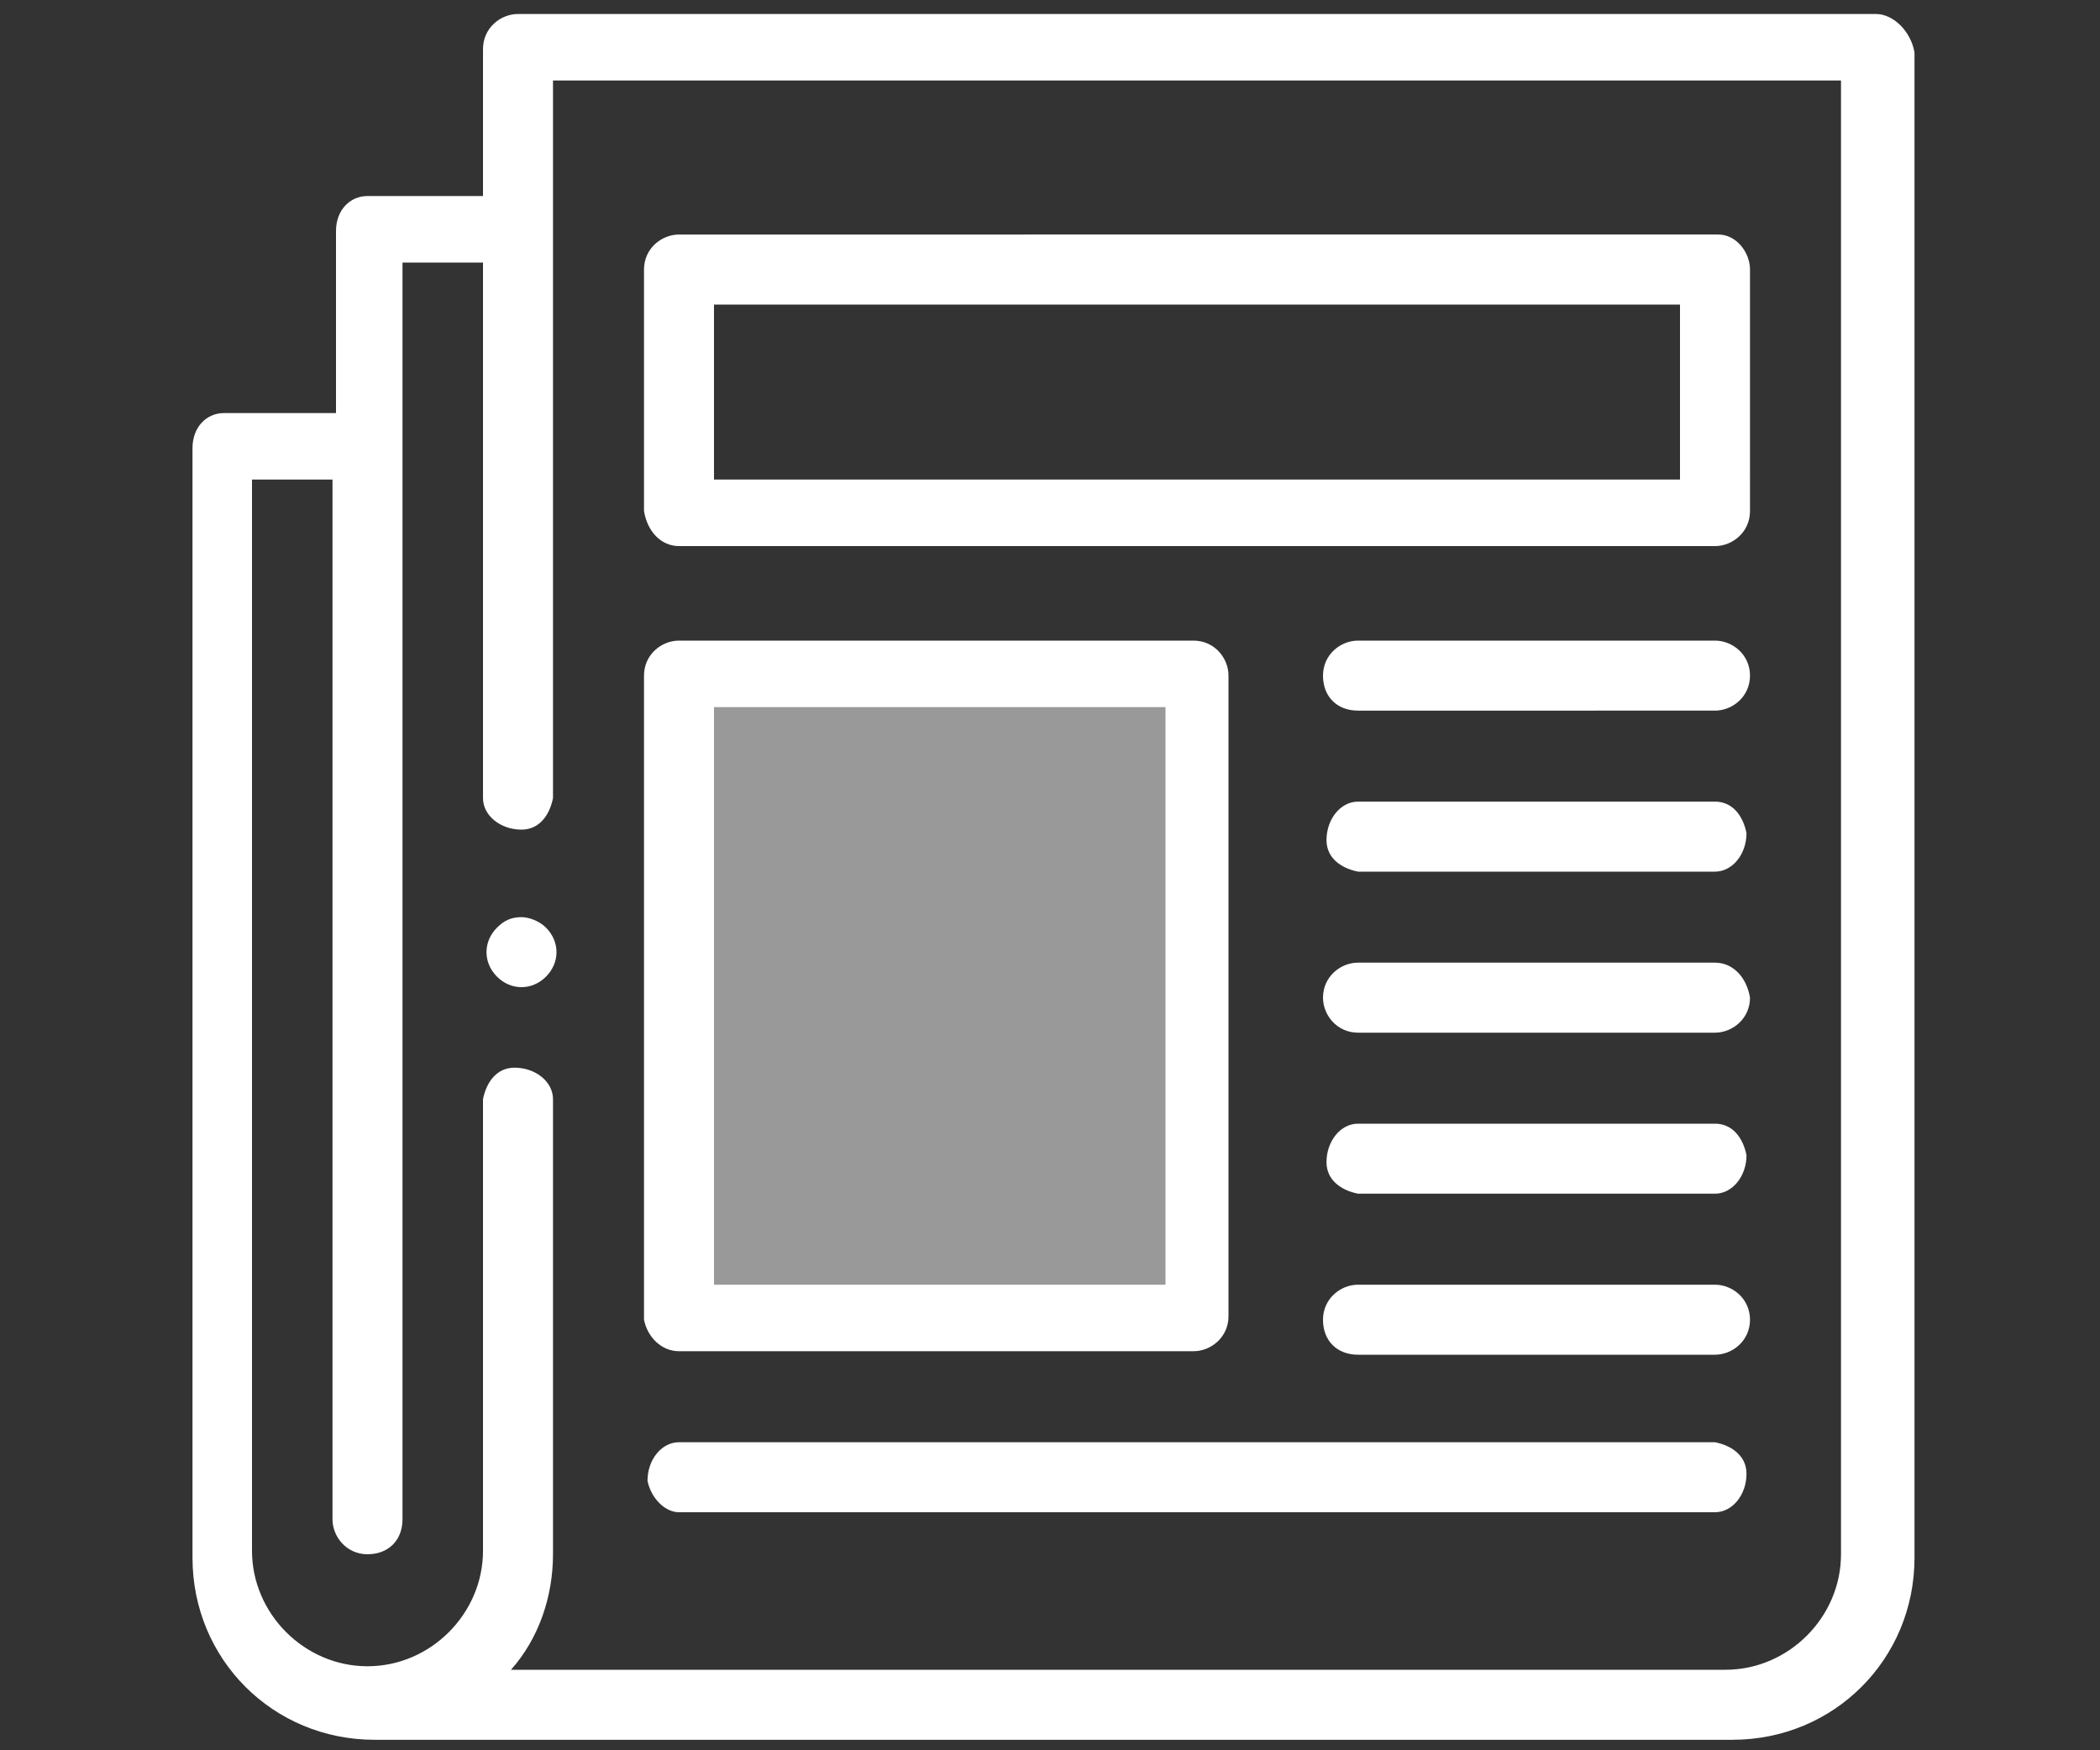
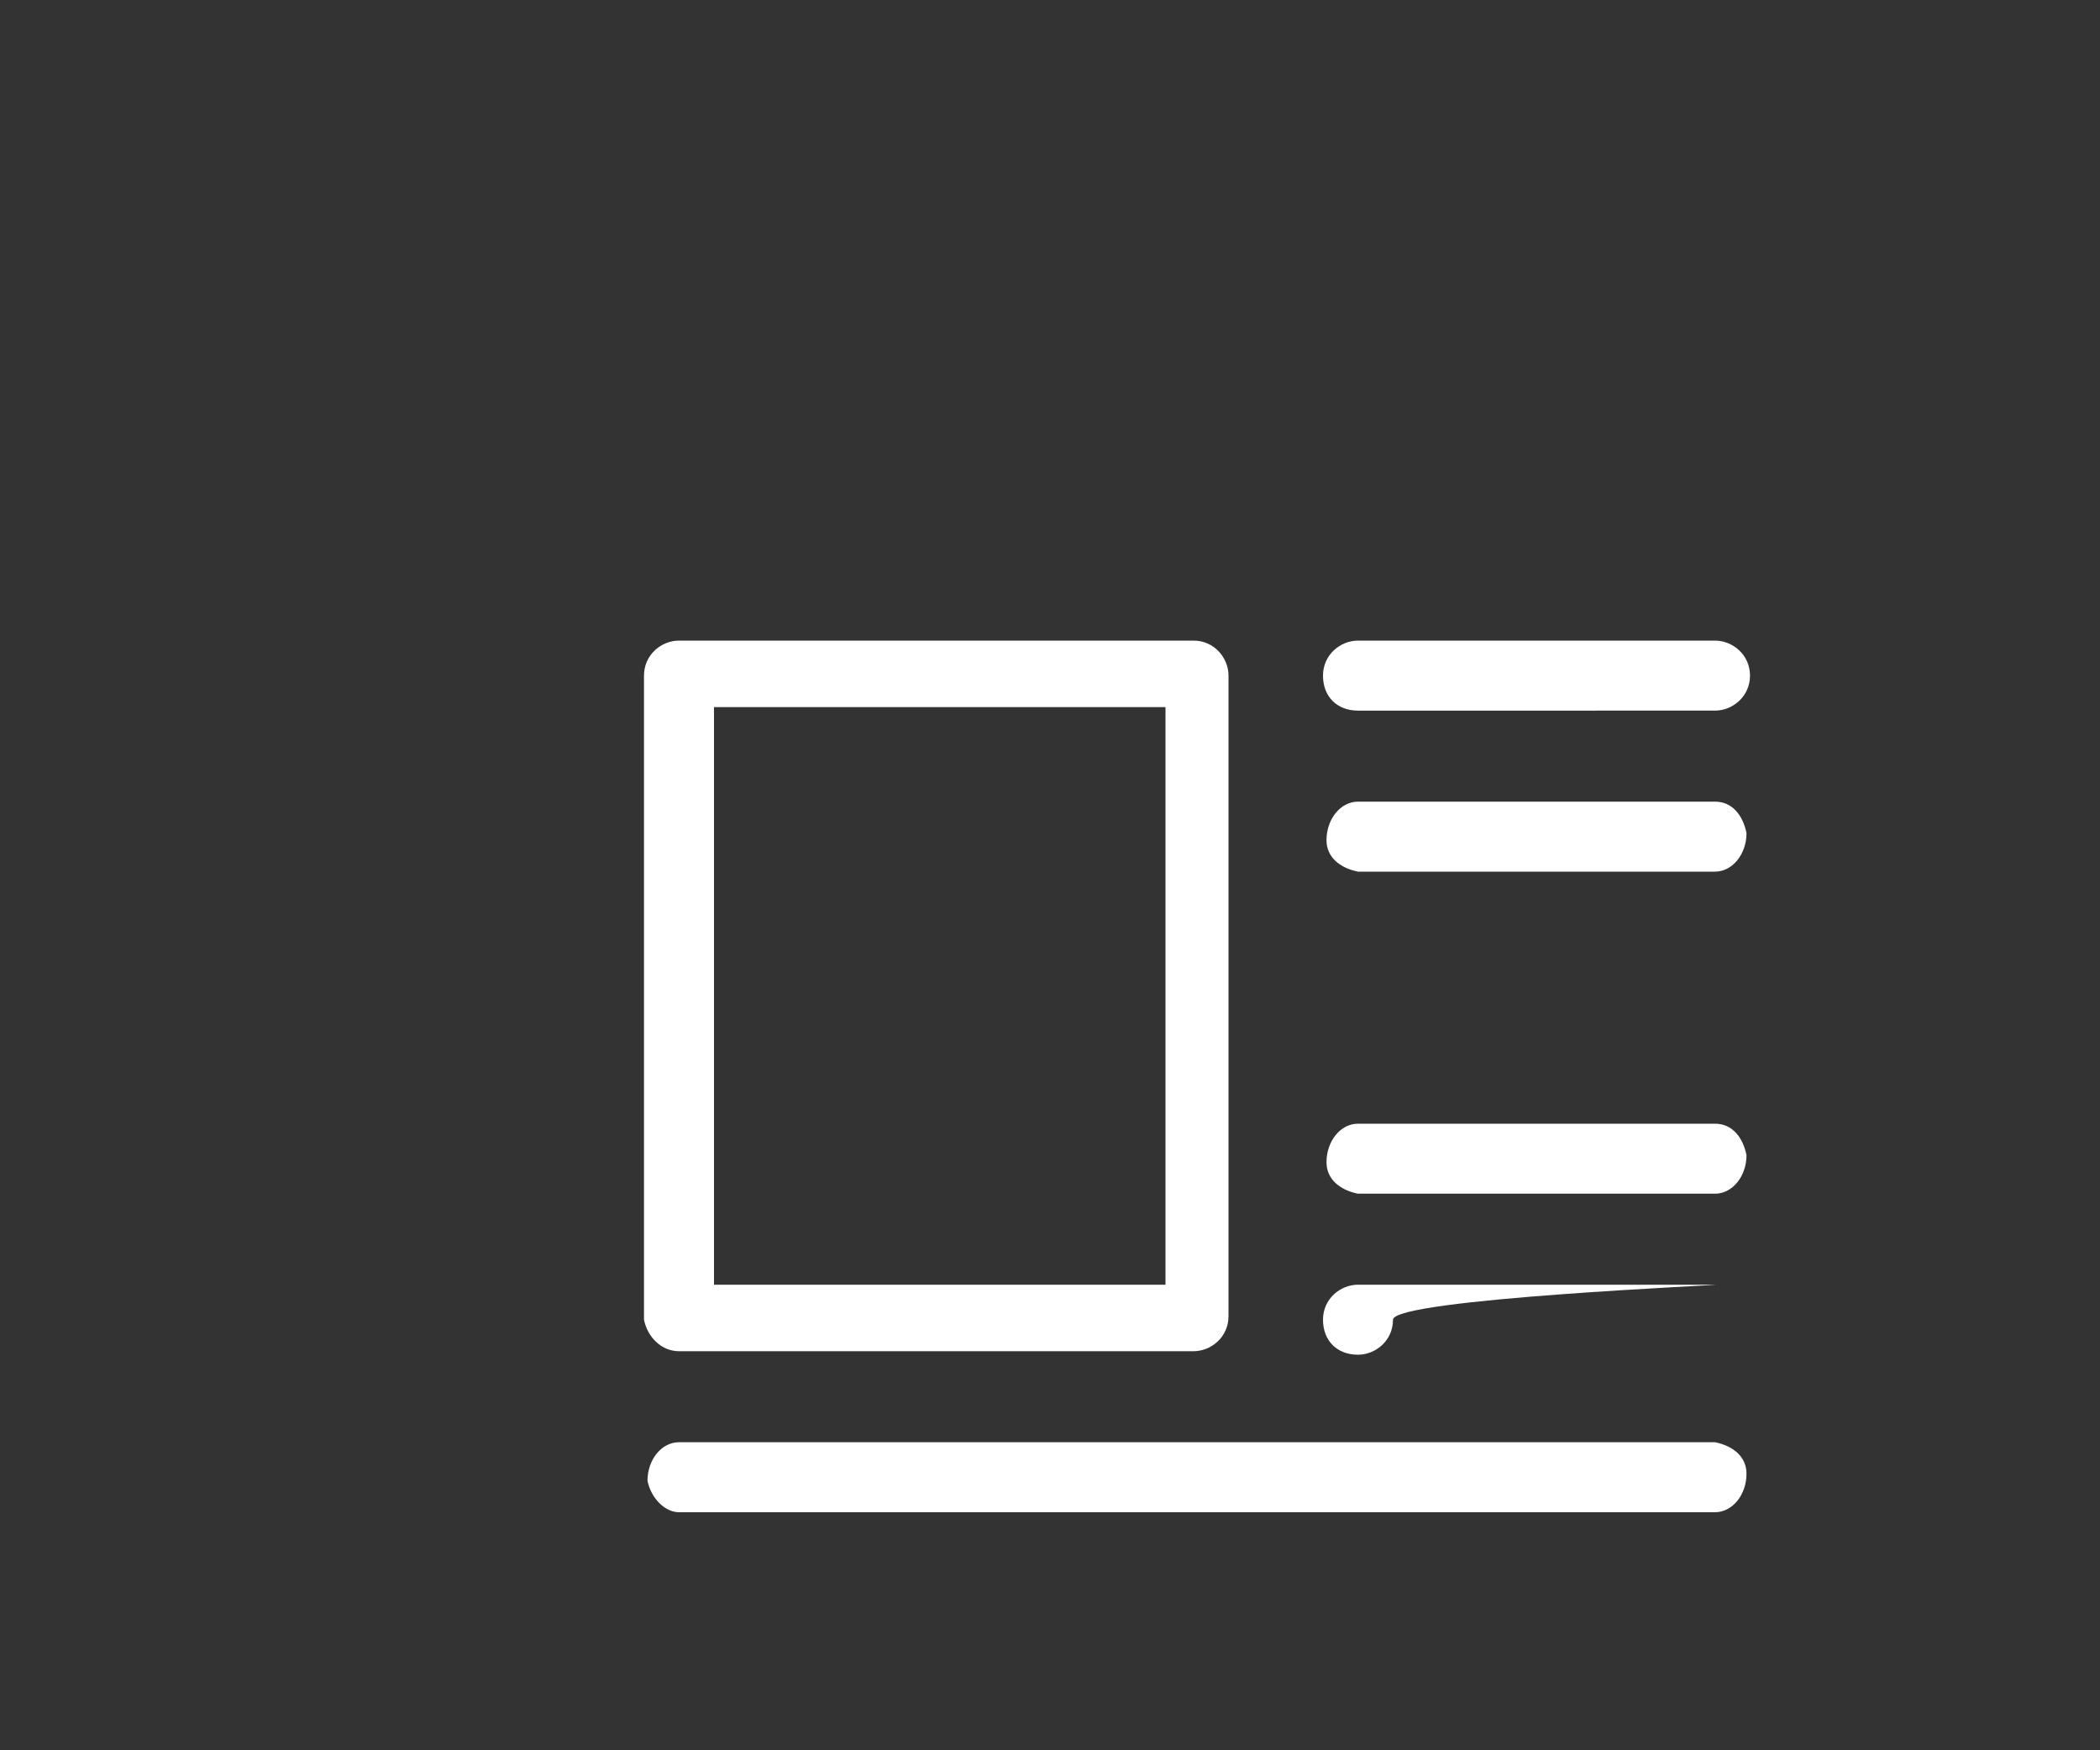
<svg xmlns="http://www.w3.org/2000/svg" version="1.1" id="Layer_1" x="0px" y="0px" width="60px" height="50px" viewBox="0 0 60 50" style="enable-background:new 0 0 60 50;" xml:space="preserve">
  <rect x="0" y="0" width="60" height="50" fill="#333333" stroke="none" />
  <style type="text/css">
	.st0{fill:#FFFFFF;}
	.st1{opacity:0.5;fill:#FFFFFF;enable-background:new    ;}
</style>
  <g id="Layer_2_1_">
    <g id="Layer_1-2">
-       <path class="st0" d="M53.6,0.4H14.8c-0.5,0-1,0.4-1,1l0,0v4.2h-3.3c-0.5,0-0.9,0.4-0.9,1v5.2H6.4c-0.5,0-0.9,0.4-0.9,1v31.7    c0,2.9,2.3,5.2,5.2,5.2h38.8c2.9,0,5.2-2.3,5.2-5.2v-43C54.6,0.9,54.1,0.4,53.6,0.4z M52.6,44.4c0,1.8-1.5,3.3-3.3,3.3H14.6    c0.8-0.9,1.2-2.1,1.2-3.3V31.4c0-0.5-0.5-0.9-1.1-0.9c-0.5,0-0.8,0.4-0.9,0.9v12.9c0,1.8-1.5,3.3-3.3,3.3s-3.3-1.5-3.3-3.3V13.7    h2.3v29.7c0,0.5,0.4,1,1,1s1-0.4,1-1l0,0V7.5h2.3v15.3c0,0.5,0.5,0.9,1.1,0.9c0.5,0,0.8-0.4,0.9-0.9V2.3h36.8V44.4z" />
-       <path class="st0" d="M19.4,15.6H49c0.5,0,1-0.4,1-1c0,0,0,0,0,0V7.7c0-0.5-0.4-1-0.9-1c0,0,0,0,0,0H19.4c-0.5,0-1,0.4-1,1    c0,0,0,0,0,0v6.9C18.5,15.2,18.9,15.6,19.4,15.6C19.4,15.6,19.4,15.6,19.4,15.6z M20.4,8.7H48v5H20.4V8.7z" />
      <path class="st0" d="M19.4,38.6h14.7c0.5,0,1-0.4,1-1V19.3c0-0.5-0.4-1-1-1H19.4c-0.5,0-1,0.4-1,1c0,0,0,0,0,0v18.4    C18.5,38.2,18.9,38.6,19.4,38.6L19.4,38.6z M20.4,20.2h12.9v16.5H20.4V20.2z" />
      <path class="st0" d="M49,18.3H38.8c-0.5,0-1,0.4-1,1s0.4,1,1,1H49c0.5,0,1-0.4,1-1S49.5,18.3,49,18.3L49,18.3z" />
      <path class="st0" d="M49,22.9H38.8c-0.5,0-0.9,0.5-0.9,1.1c0,0.5,0.4,0.8,0.9,0.9H49c0.5,0,0.9-0.5,0.9-1.1    C49.8,23.3,49.5,22.9,49,22.9z" />
-       <path class="st0" d="M49,27.5H38.8c-0.5,0-1,0.4-1,1c0,0.5,0.4,1,1,1H49c0.5,0,1-0.4,1-1C49.9,27.9,49.5,27.5,49,27.5L49,27.5z" />
      <path class="st0" d="M49,32.1H38.8c-0.5,0-0.9,0.5-0.9,1.1c0,0.5,0.4,0.8,0.9,0.9H49c0.5,0,0.9-0.5,0.9-1.1    C49.8,32.5,49.5,32.1,49,32.1z" />
-       <path class="st0" d="M49,36.7H38.8c-0.5,0-1,0.4-1,1s0.4,1,1,1H49c0.5,0,1-0.4,1-1S49.5,36.7,49,36.7L49,36.7z" />
+       <path class="st0" d="M49,36.7H38.8c-0.5,0-1,0.4-1,1s0.4,1,1,1c0.5,0,1-0.4,1-1S49.5,36.7,49,36.7L49,36.7z" />
      <path class="st0" d="M19.4,43.2H49c0.5,0,0.9-0.5,0.9-1.1c0-0.5-0.4-0.8-0.9-0.9H19.4c-0.5,0-0.9,0.5-0.9,1.1    C18.6,42.8,19,43.2,19.4,43.2z" />
-       <path class="st0" d="M14.9,26.2c-0.3,0-0.5,0.1-0.7,0.3c-0.4,0.4-0.4,1,0,1.4c0.4,0.4,1,0.4,1.4,0s0.4-1,0-1.4    C15.4,26.3,15.1,26.2,14.9,26.2z" />
-       <rect x="19.4" y="19.5" class="st1" width="14.8" height="18.1" />
    </g>
  </g>
</svg>